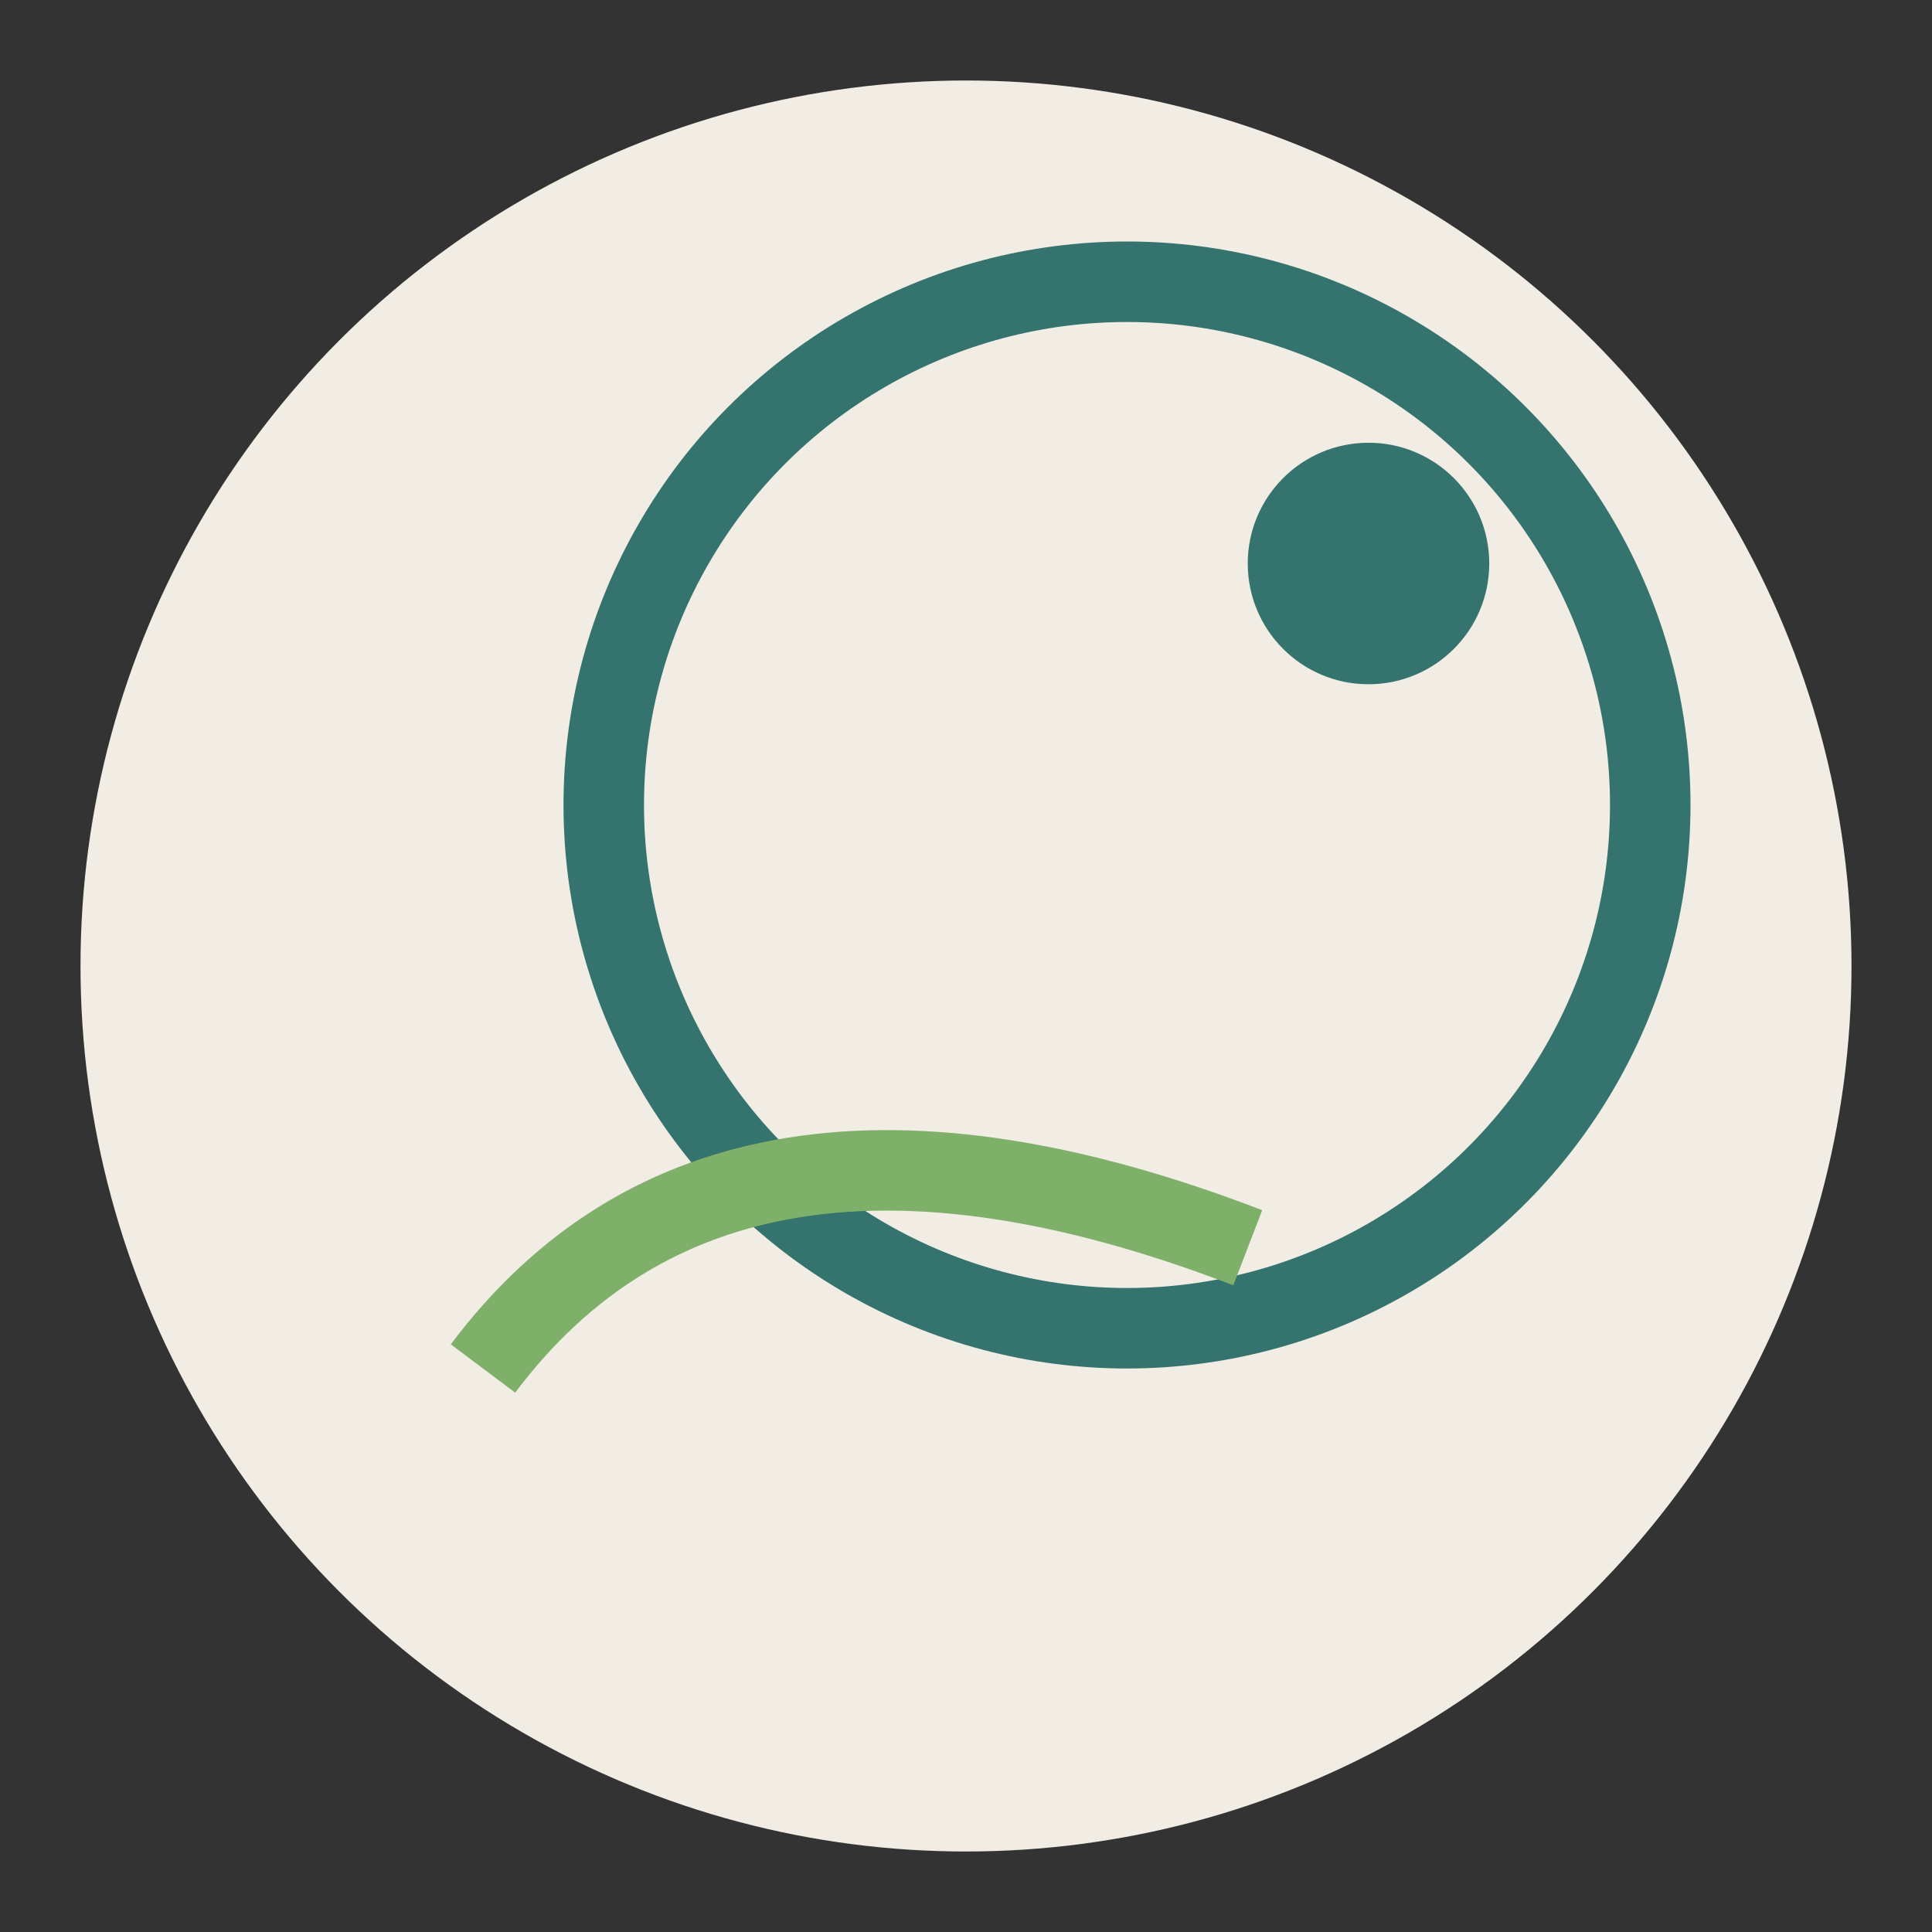
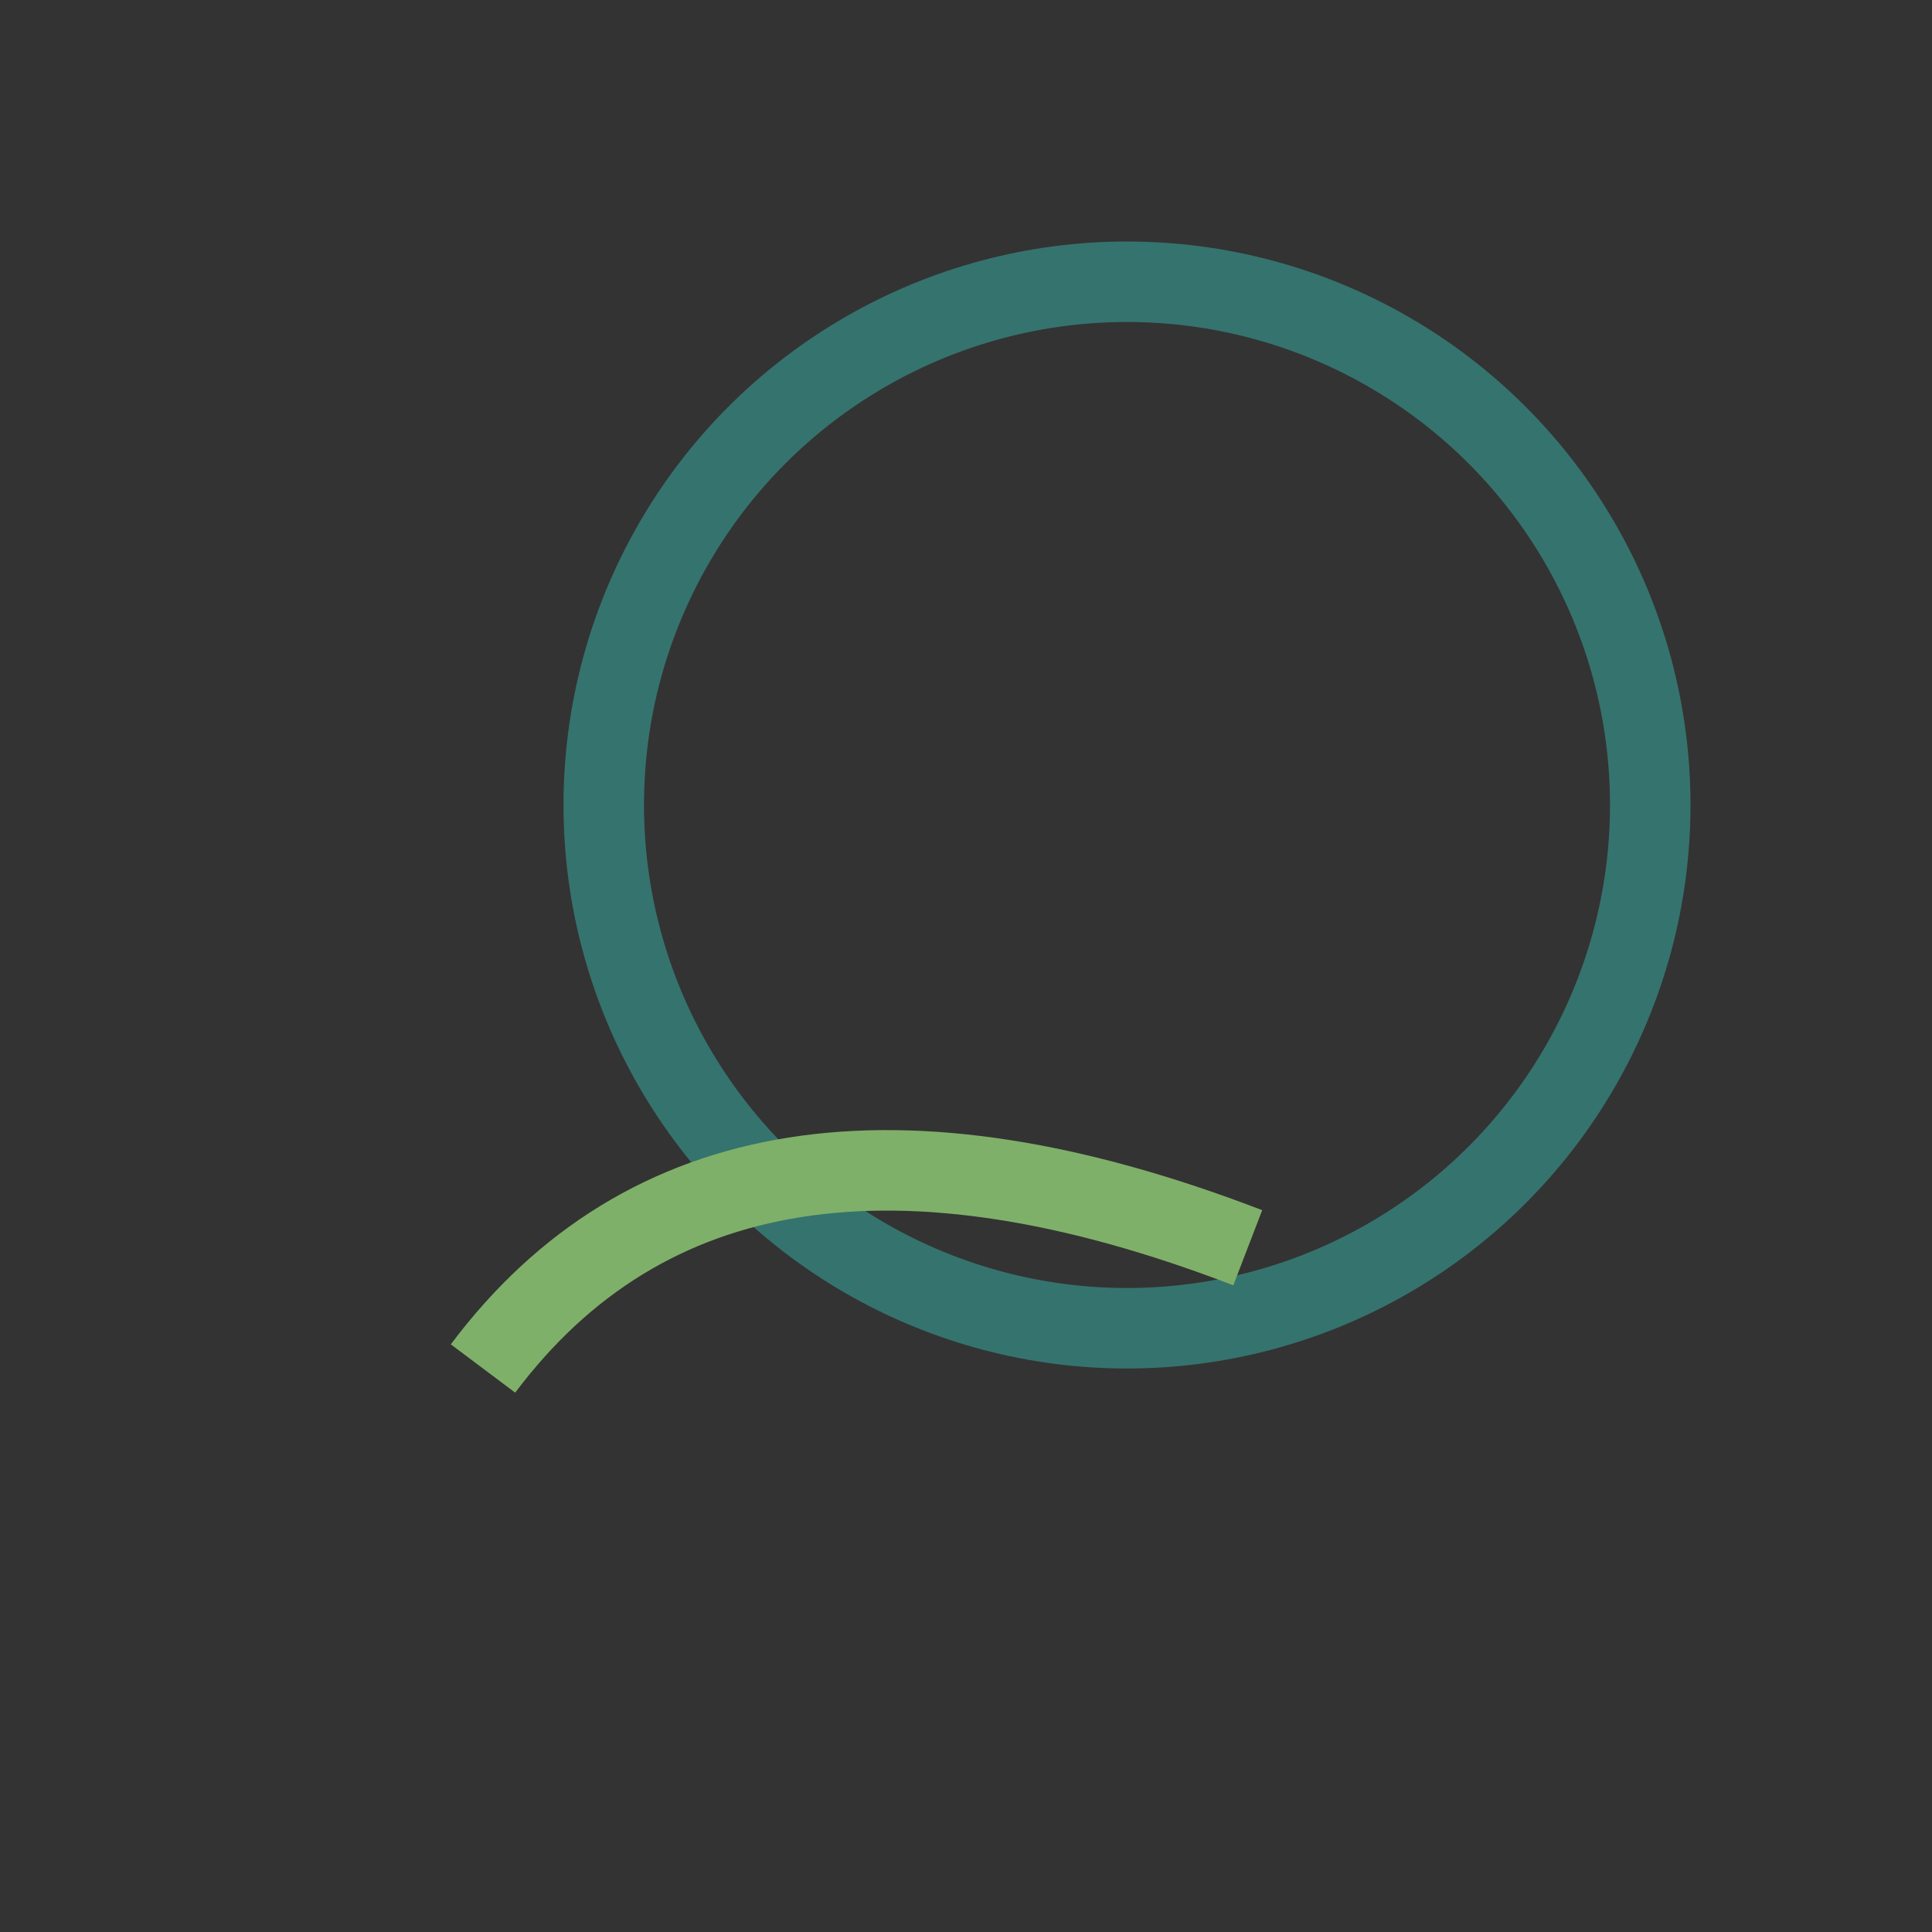
<svg xmlns="http://www.w3.org/2000/svg" width="48" height="48" viewBox="0 0 48 48">
  <rect x="0" y="0" width="48" height="48" fill="#333333" stroke="none" />
-   <circle cx="24" cy="24" r="22" fill="#F2EDE4" />
  <circle cx="28" cy="20" r="13" fill="none" stroke="#35736E" stroke-width="2" />
  <path d="M12 34q6-8 19-3" fill="none" stroke="#7FB069" stroke-width="2" />
-   <circle cx="34" cy="14" r="3" fill="#35736E" />
</svg>